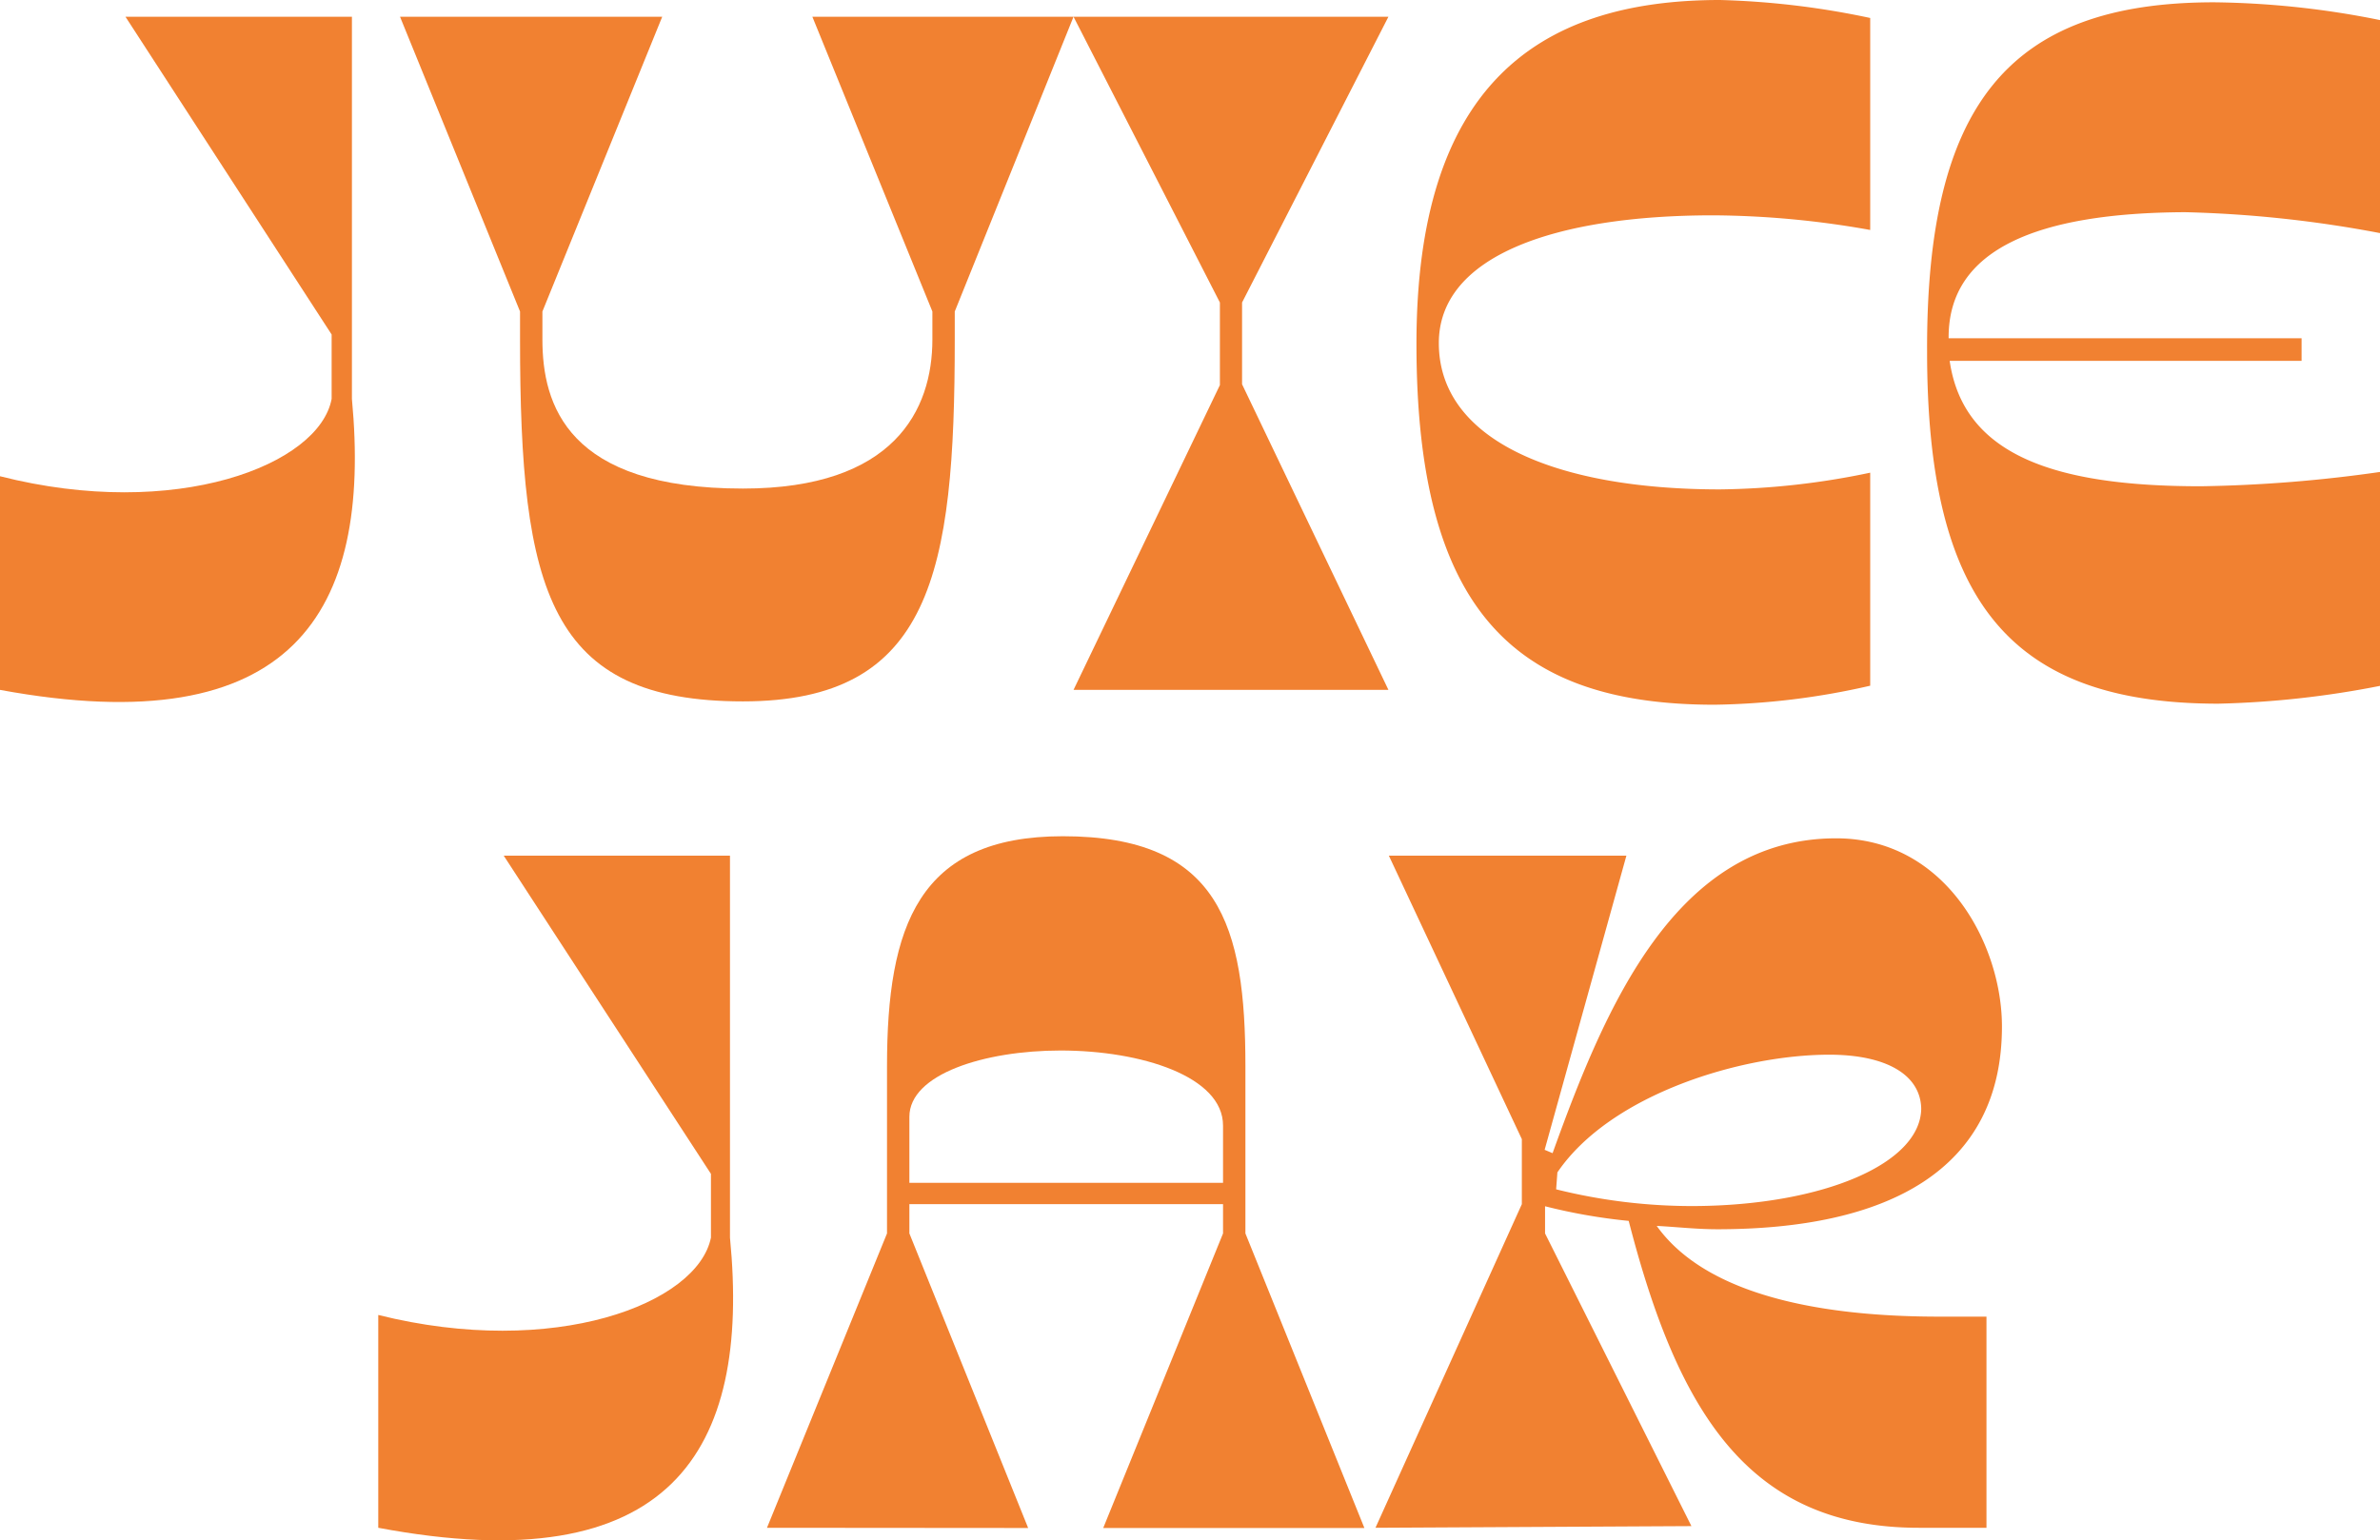
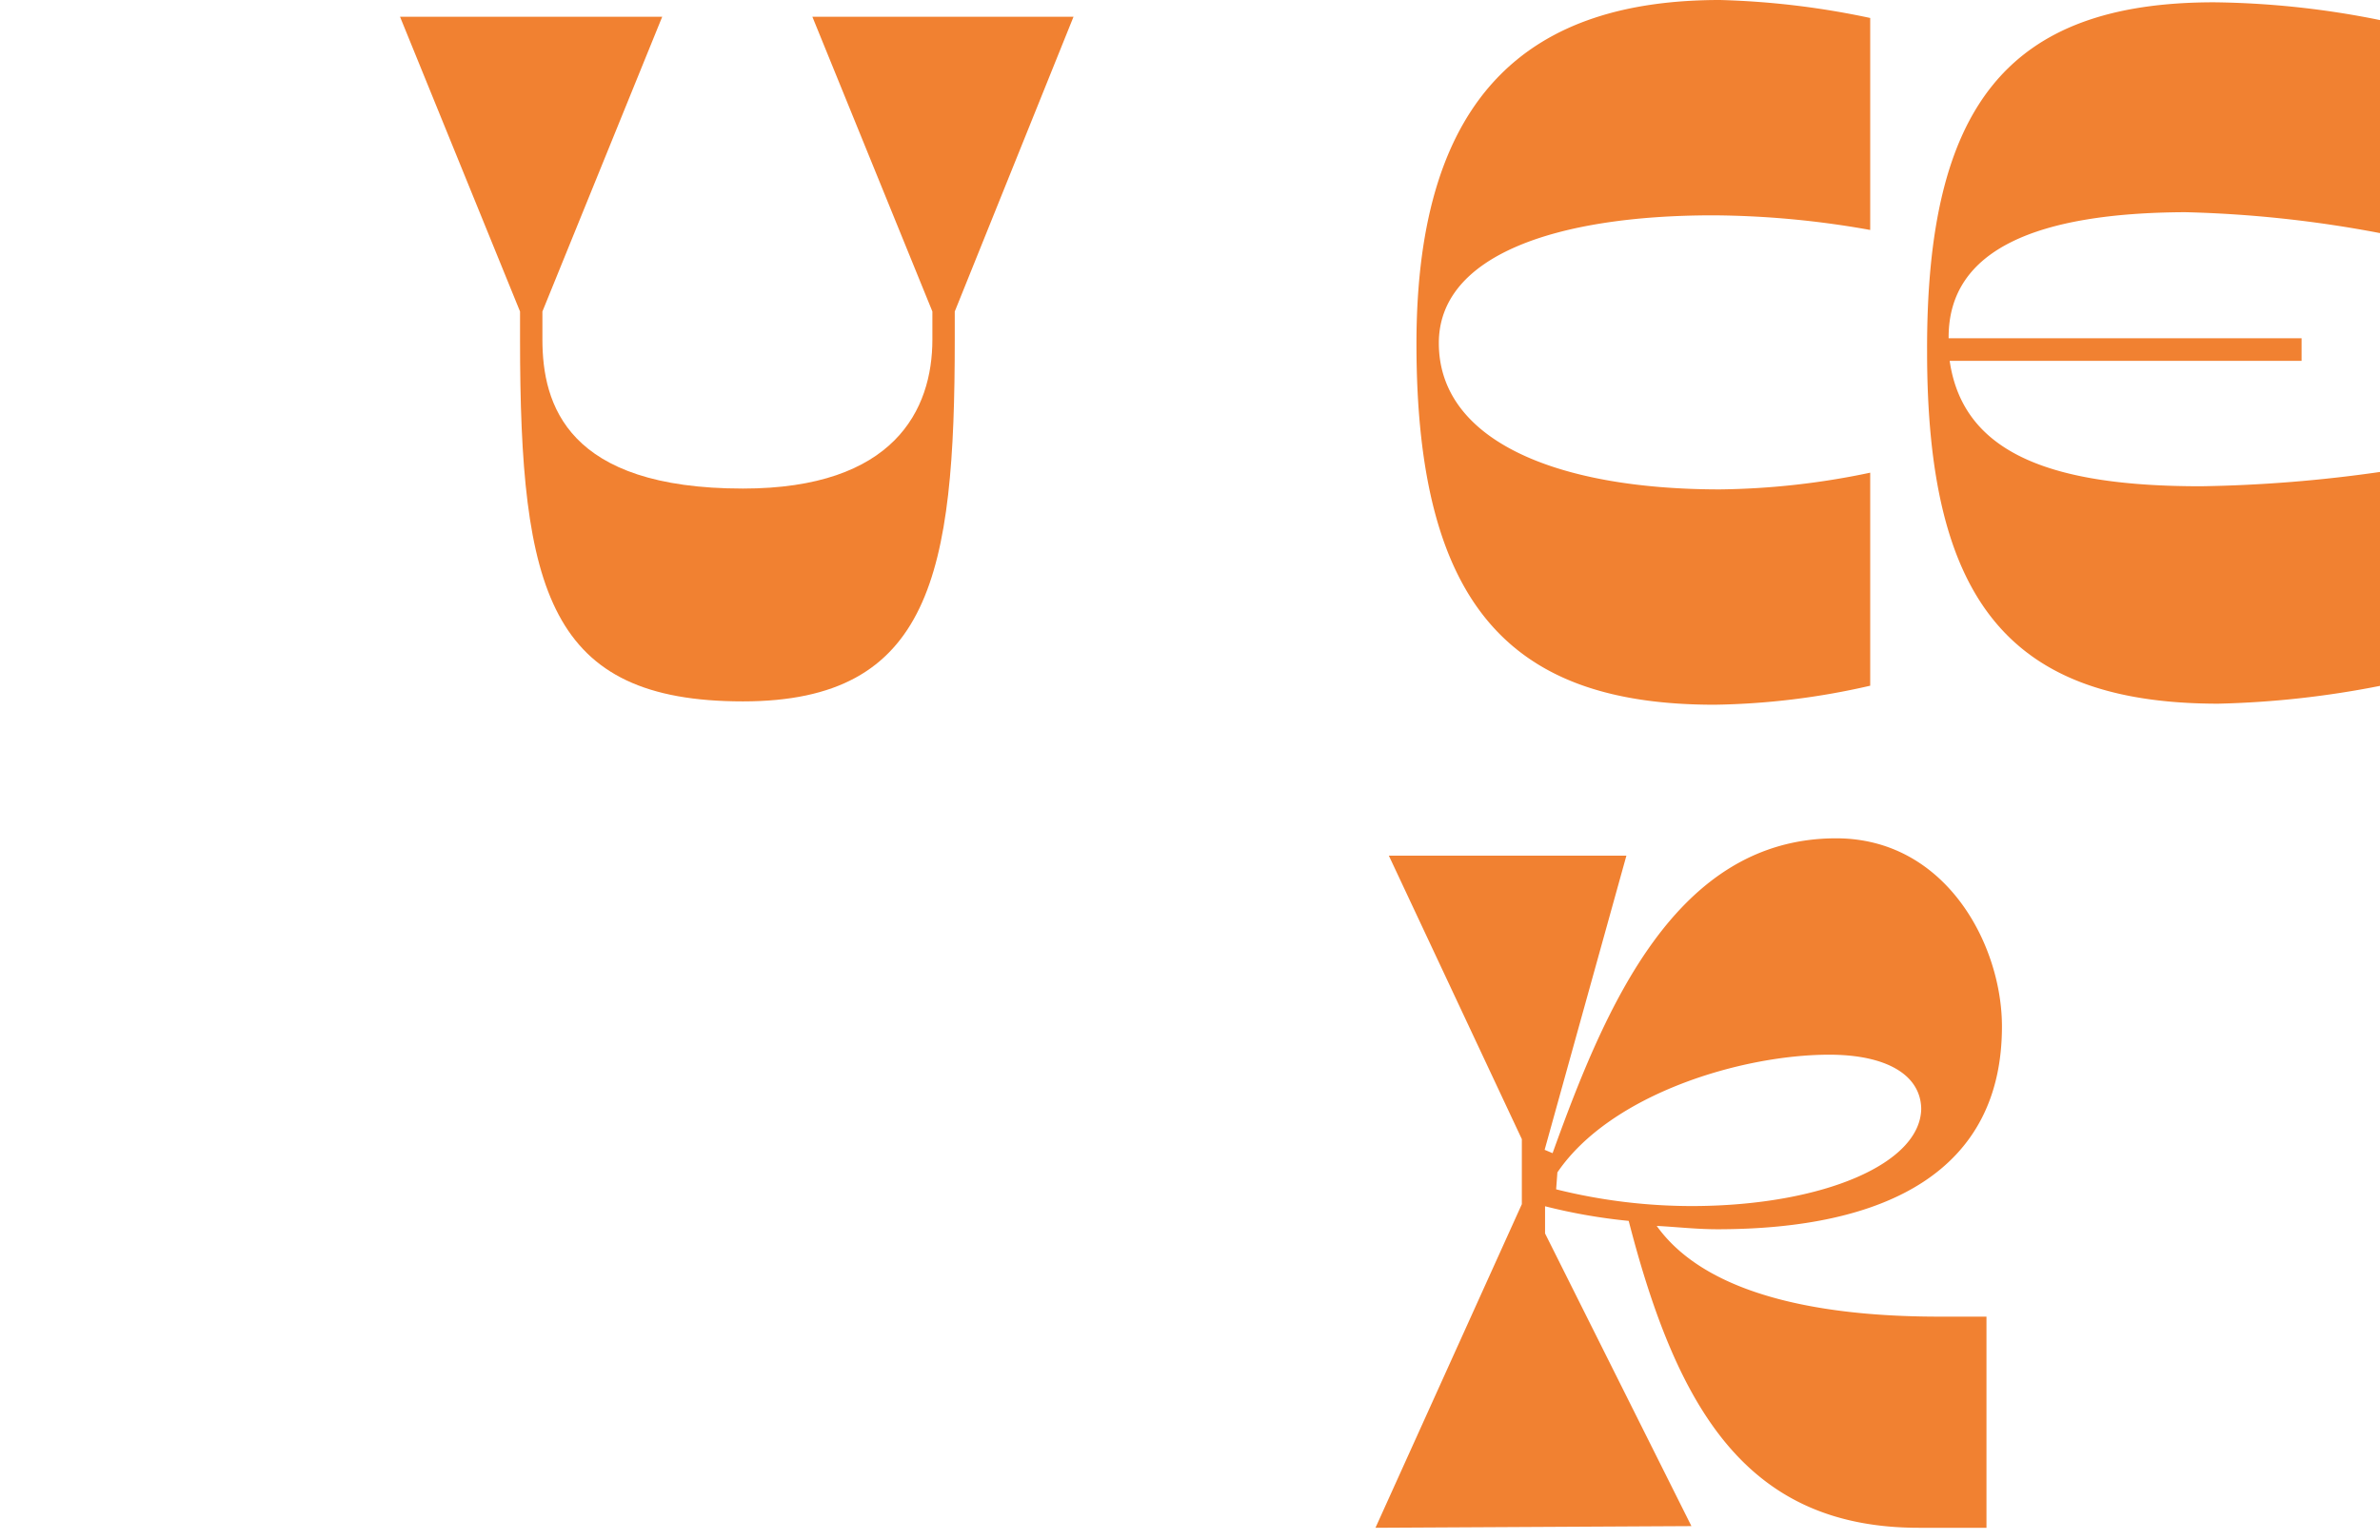
<svg xmlns="http://www.w3.org/2000/svg" viewBox="0 0 113.82 73.68">
  <defs>
    <style>.cls-1{fill:#f18131;}</style>
  </defs>
  <g id="Layer_2" data-name="Layer 2">
-     <path class="cls-1" d="M0,22.78c8.41,2.14,15.27-.54,15.86-3.7V16L6,.8H16.83V19.08C17.79,29.31,14,35.58,0,33Z" />
    <path class="cls-1" d="M24.87,16.24V14.9L19.13.8H31.67L25.94,14.9v1.34c0,3.11,1.18,7.13,9.59,7.13,7.23,0,9.06-3.76,9.06-7.13V14.9L38.85.8H51.34L45.66,14.9v1.34c0,11.2-1.13,17.31-10.13,17.31C26.26,33.55,24.87,28.3,24.87,16.24Z" />
-     <path class="cls-1" d="M51.34,33l7-14.58V14.47L51.34.8H66.4l-7,13.67v3.91L66.4,33Z" />
    <path class="cls-1" d="M67.74,16.45C67.74,4.29,73.36,0,82.26,0a39.25,39.25,0,0,1,7.18.86V11a43.78,43.78,0,0,0-7.5-.7c-7.56,0-13.13,1.93-13.13,6.11,0,4.61,5.52,7,13.45,7a36.56,36.56,0,0,0,7.18-.8V32.8a35.21,35.21,0,0,1-7.45.91C72.4,33.71,67.74,29.15,67.74,16.45Z" />
    <path class="cls-1" d="M93.19,16.13v.05h16.88v1.08H93.24c.65,4.5,5,6,12,6a67,67,0,0,0,8.62-.69V32.8a45,45,0,0,1-7.77.86c-10,0-13.93-4.94-13.93-16.83C92.12,5.09,96,.11,105.89.11a42,42,0,0,1,7.93.85V11.15a56.79,56.79,0,0,0-9.32-1C97.48,10.18,93.19,11.9,93.19,16.13Z" />
-     <path class="cls-1" d="M18.09,62.9C26.5,65,33.36,62.37,34,59.2V56.15L24.09,40.93H34.91V59.2c1,10.24-2.84,16.51-16.82,13.88Z" />
-     <path class="cls-1" d="M36.68,73.08,42.42,59V51c0-6.7,1.5-11,8.41-11,7.5,0,8.73,4.29,8.73,11v8l5.69,14.09H52.76L58.49,59V57.6h-15V59l5.68,14.09Zm6.81-16.5h15V53.84c0-2.35-3.91-3.59-7.77-3.59-3.64,0-7.23,1.13-7.23,3.17Z" />
    <path class="cls-1" d="M65.78,73.08l7-15.48V54.49L66.42,40.93H77.78L73.87,55l.38.16c2.52-7,5.89-15.06,13.56-15.06,5.25,0,7.93,5.09,7.93,9,0,6.91-5.52,9.7-13.61,9.7-1,0-1.93-.11-2.9-.16,2.68,3.75,9.17,4.34,13.51,4.34H95V73.08H91.77c-8.14,0-11.52-5.52-13.88-14.68a26.86,26.86,0,0,1-4-.7V59l7,14Zm26.1-20c0-1.66-1.66-2.63-4.4-2.63-4.18,0-10.45,1.88-13,5.63l-.06.81a26.87,26.87,0,0,0,6.65.8C87.16,57.65,91.88,55.67,91.88,53Z" />
  </g>
</svg>